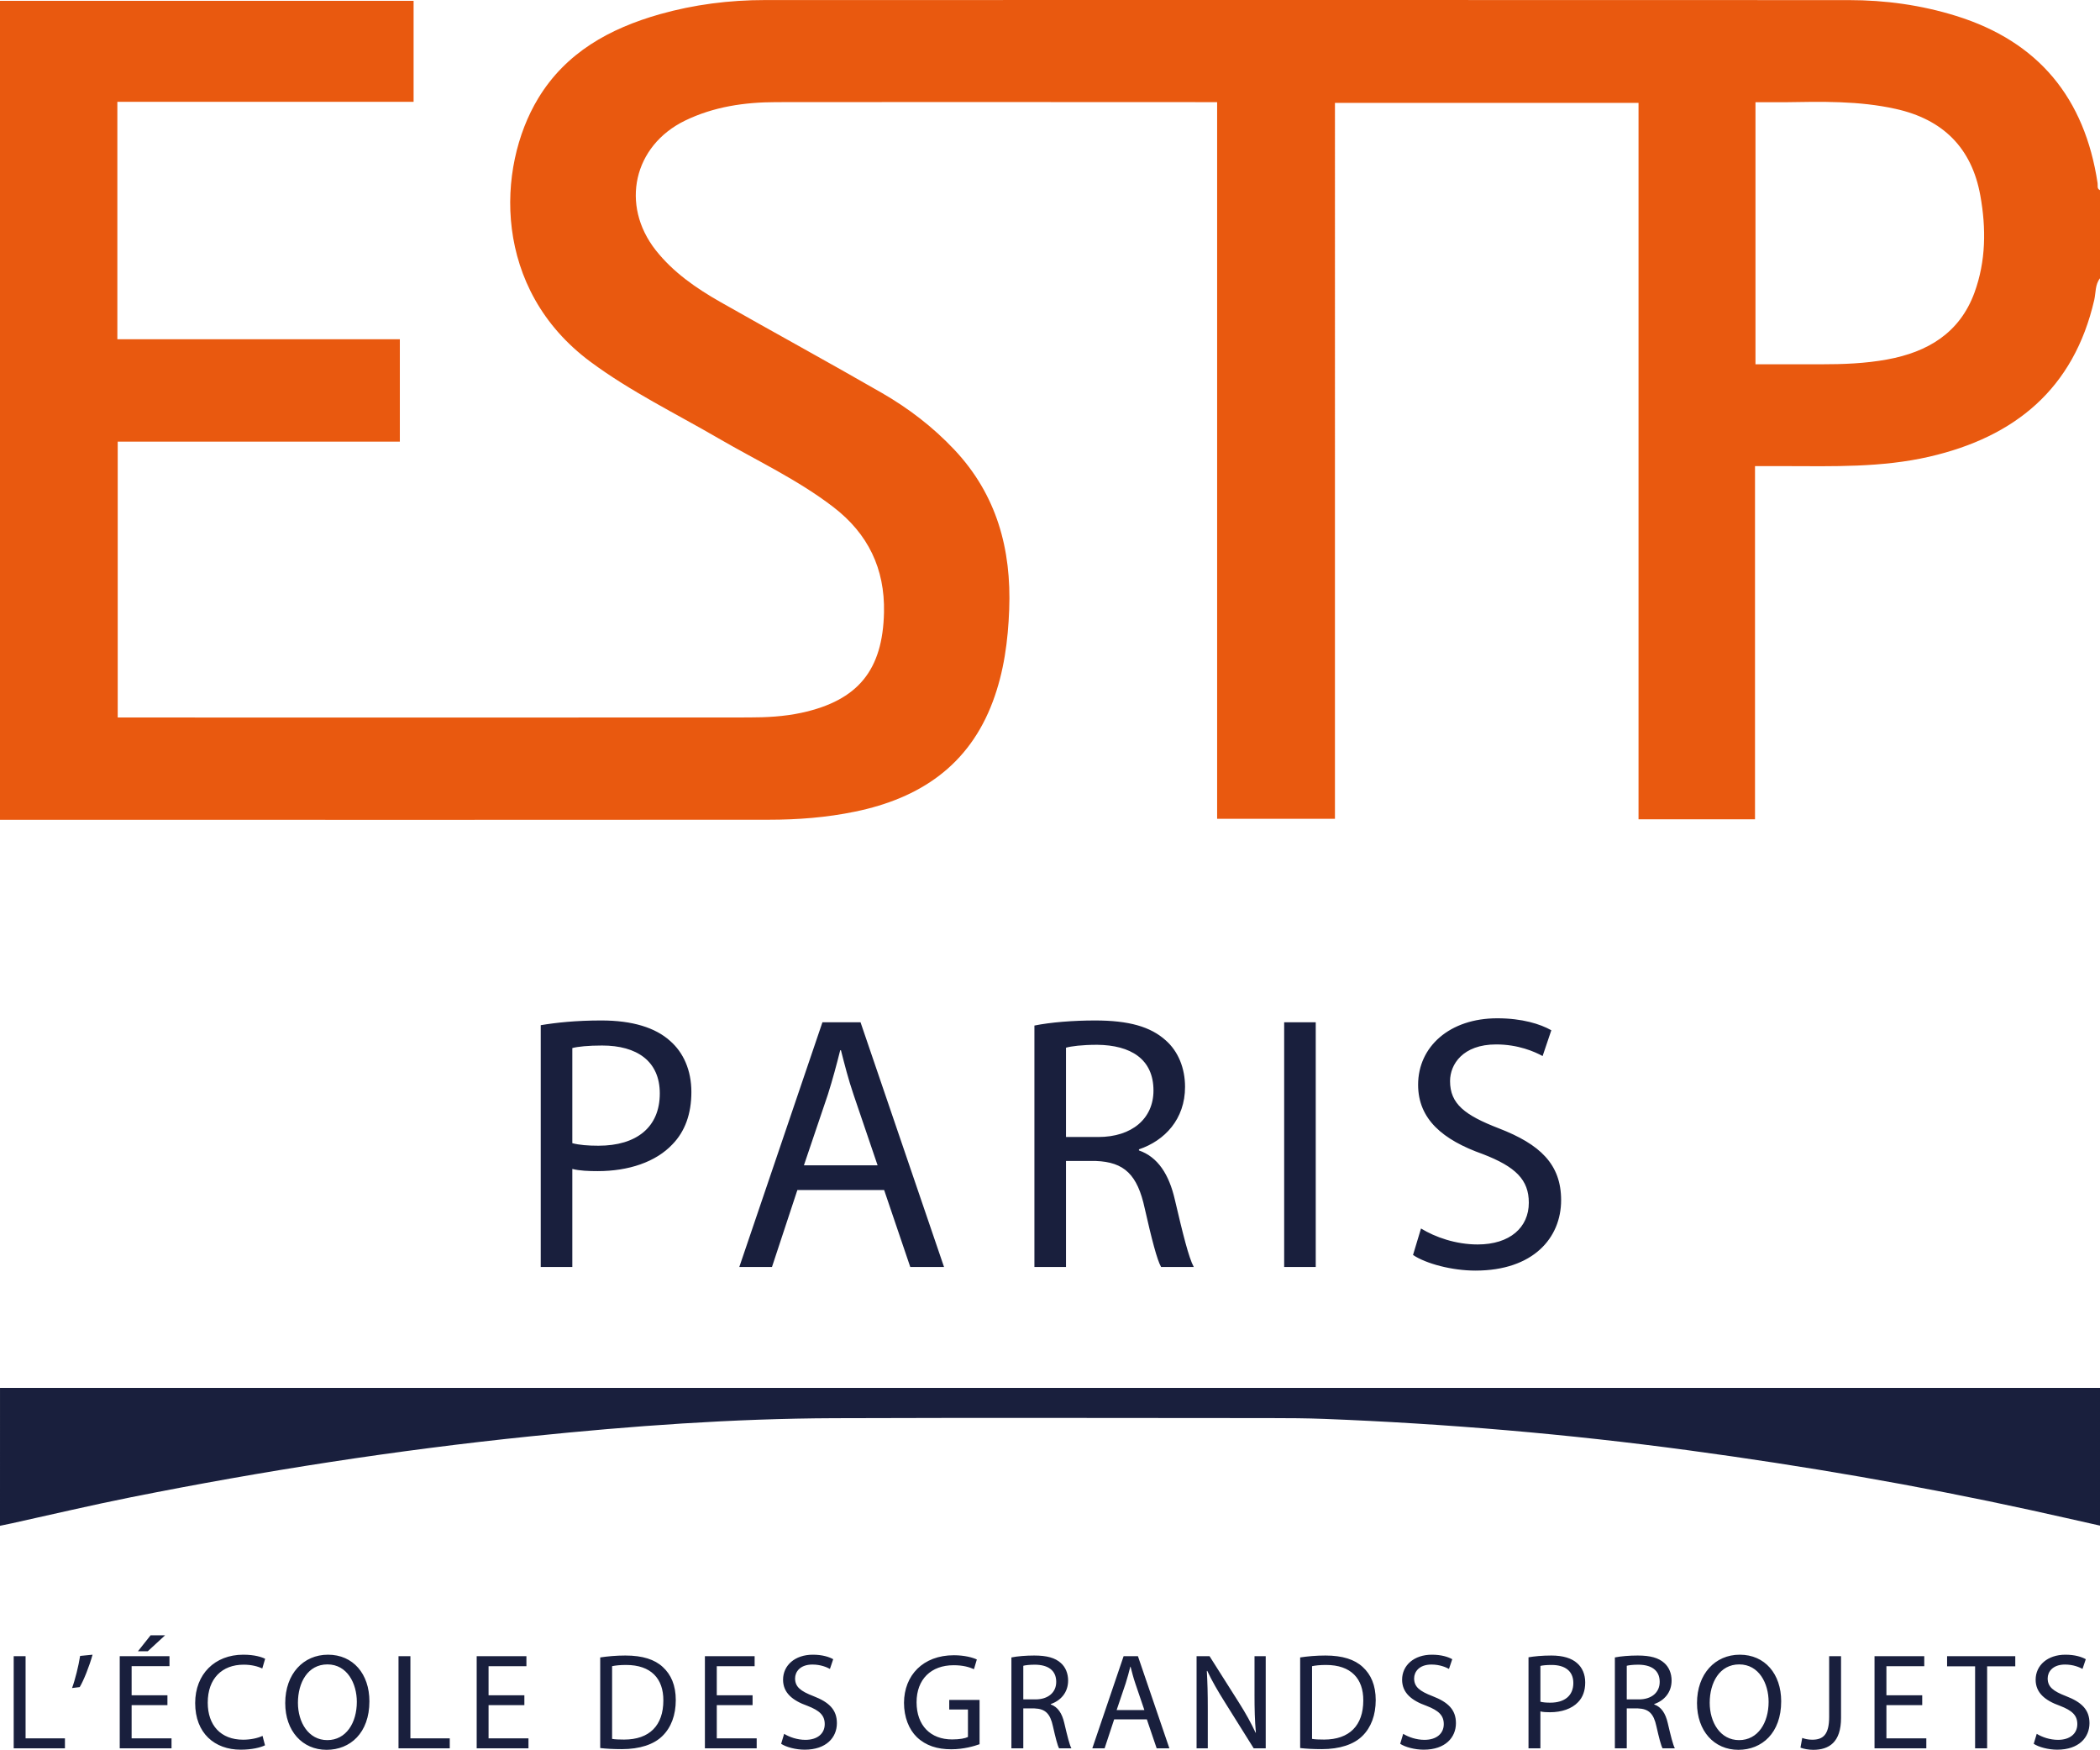
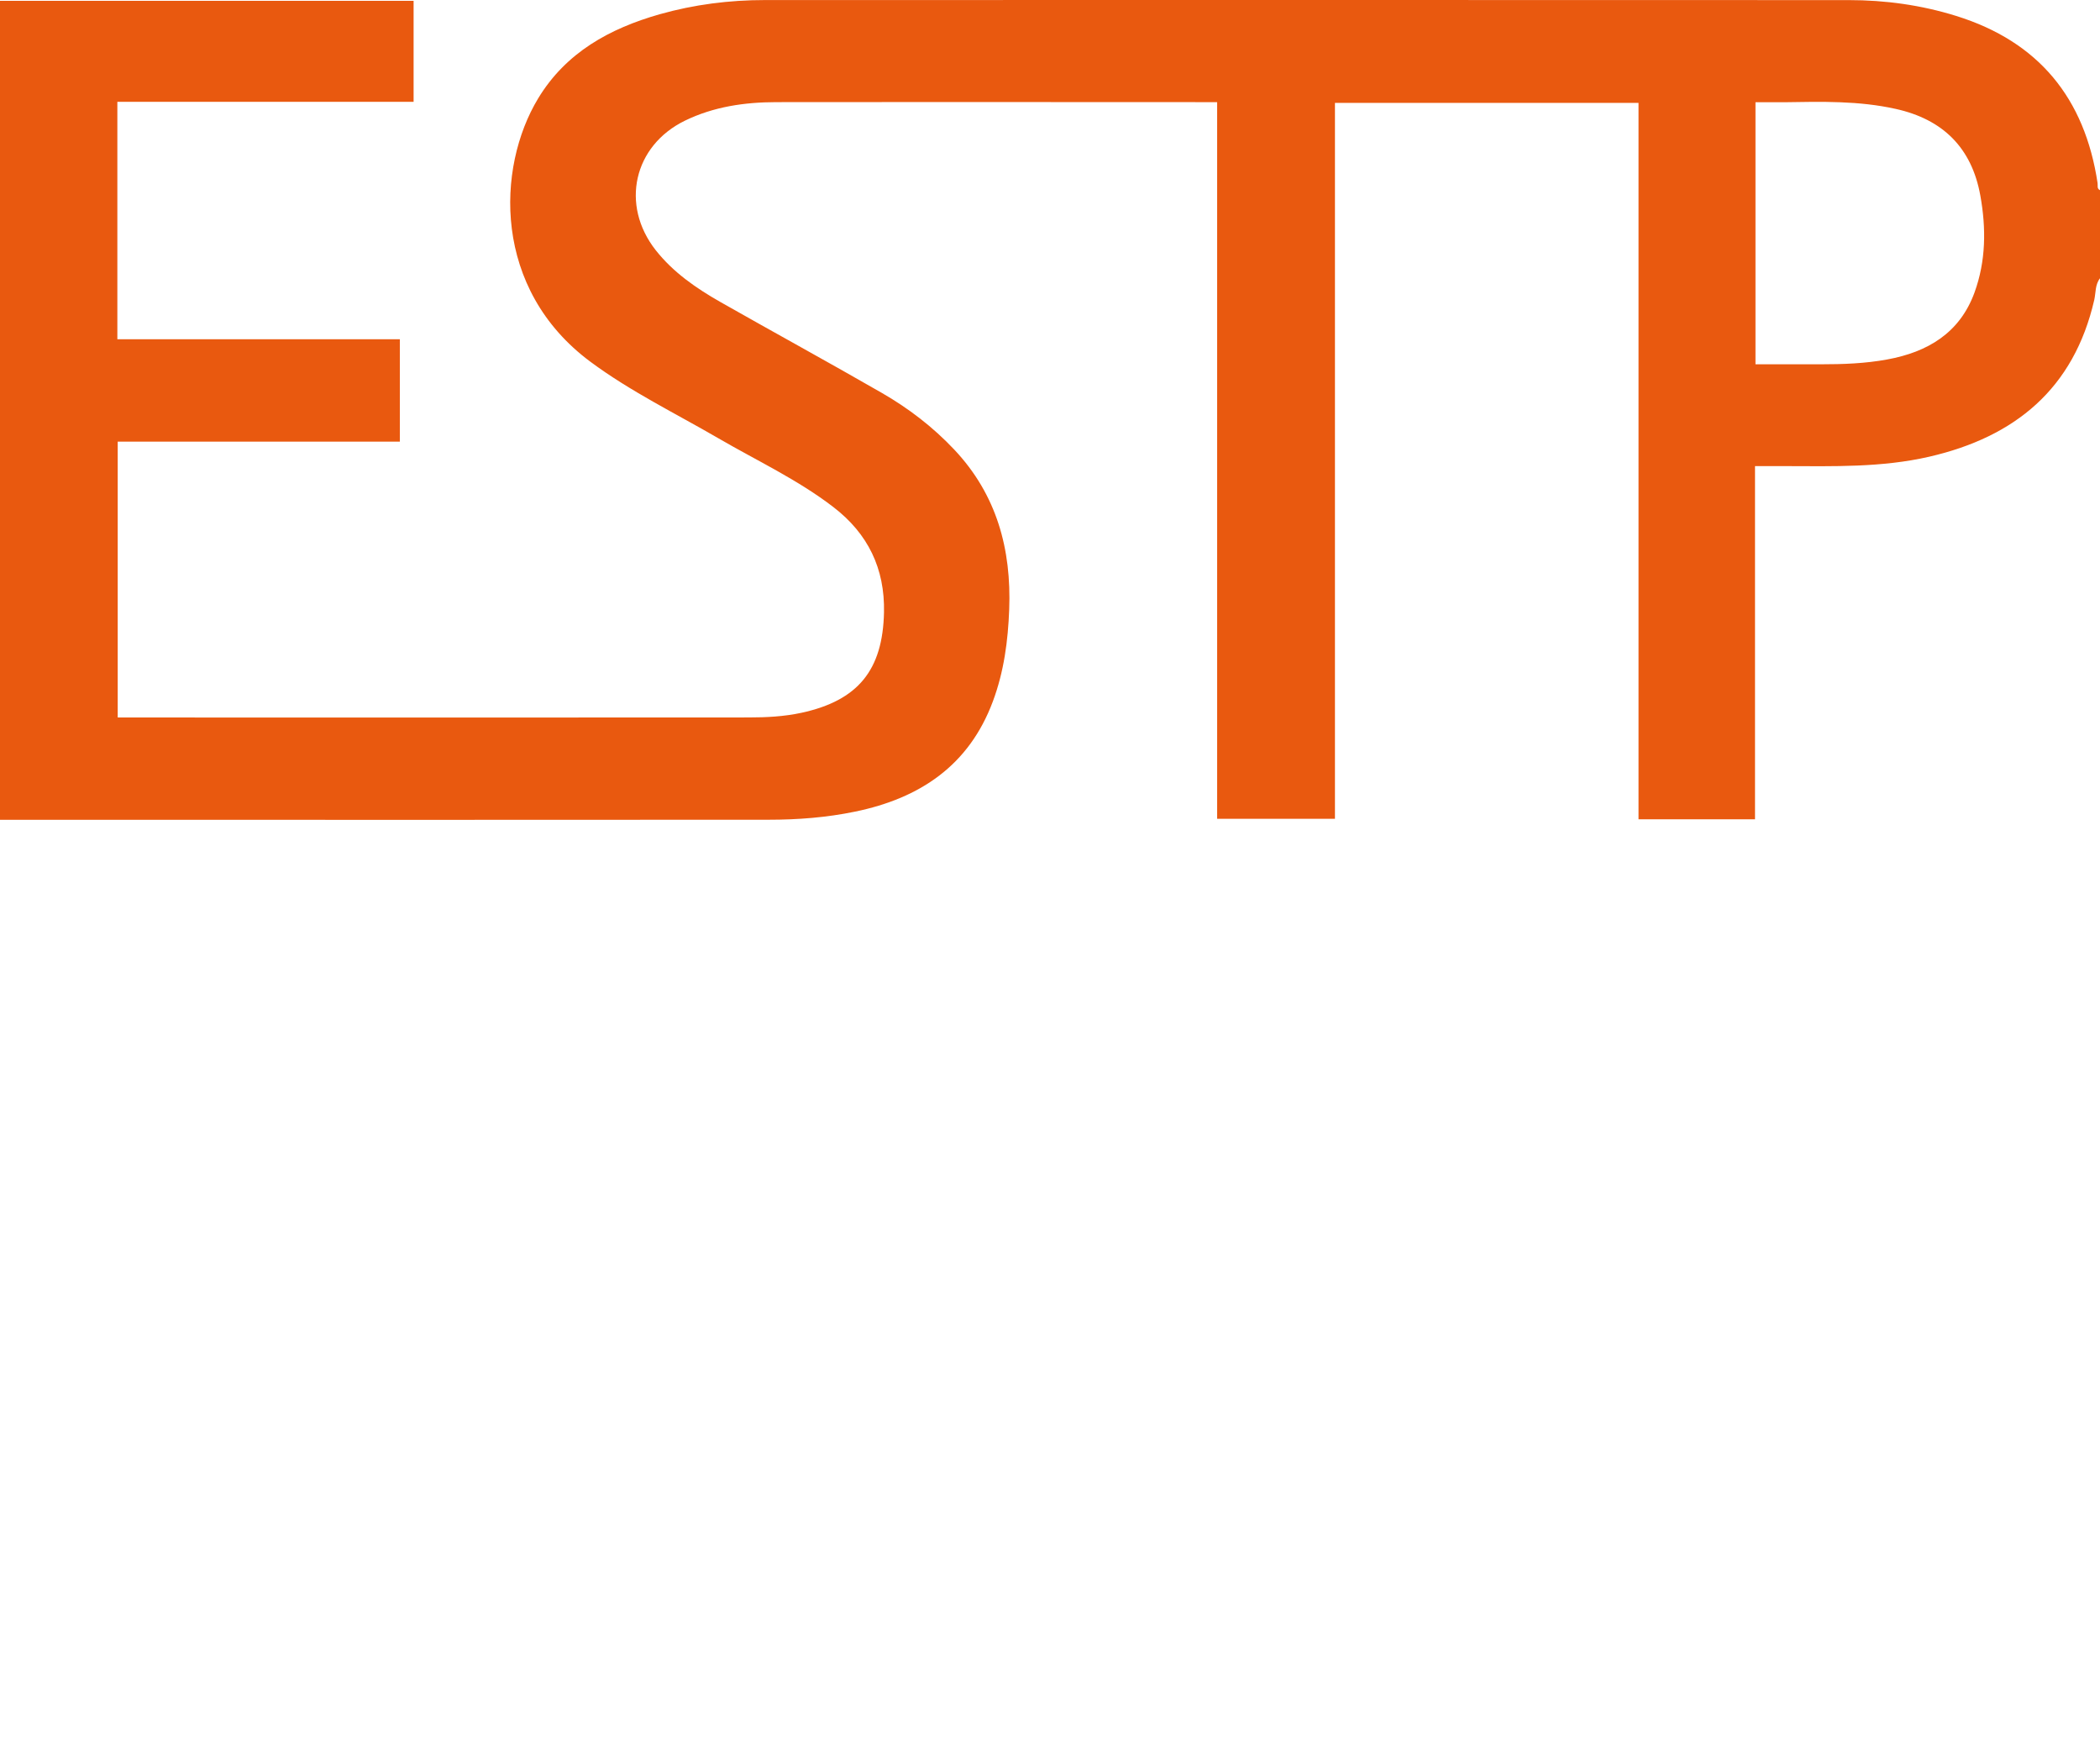
<svg xmlns="http://www.w3.org/2000/svg" width="600" height="499.869" viewBox="0 0 600 499.869">
  <path d="M599.31 52.312c-3.65-24.25-16.816-40.422-40.42-47.767-9.985-3.108-20.233-4.516-30.643-4.516C425.032-.015 321.801 0 218.571.015c-10.19 0-20.247 1.275-30.056 4.046-14.295 4.061-26.815 10.923-34.762 24.06-11.993 19.836-13.019 54.466 14.926 75.212 11.48 8.518 24.293 14.735 36.58 21.875 11.04 6.421 22.695 11.831 32.885 19.675 9.852 7.58 14.69 17.52 14.427 30.041-.352 16.494-7.404 25.188-23.561 28.693-5 1.084-10.058 1.334-15.13 1.334-57.268.044-114.55.029-171.817.014h-8.43v-78.804h80.608V96.91h-80.71V29.088h84.64V.235H0v233.95h20.1c66.519.015 133.037.044 199.556-.014 8.269 0 16.509-.63 24.66-2.317 18.488-3.812 32.534-13.151 39.366-31.507 3.167-8.474 4.325-17.3 4.662-26.258.645-17.198-3.548-32.74-15.658-45.612-6.114-6.495-13.122-11.86-20.775-16.26-15.277-8.796-30.76-17.241-46.095-25.95-6.92-3.944-13.46-8.445-18.474-14.808-10.145-12.916-6.333-29.85 8.387-37.005 8.21-3.988 17.036-5.263 26.038-5.278 29.059-.03 58.132-.03 87.206-.015h1.48c10.997 0 21.978.015 32.974.015h4.325v204.73h33.662V29.397h86.737V234.04h33.28V133.154c3.109 0 5.836-.015 8.578 0 13.796.03 27.607.44 41.183-2.683 24.544-5.645 41.33-19.426 47.166-44.79.47-2.082.22-4.37 1.642-6.187V54.32c-.953-.425-.572-1.32-.69-2.008zm-35.172 31.272c-4.222 11.553-13.385 16.993-24.939 19.104-6.275 1.158-12.579 1.378-18.927 1.378h-18.708v-74.86h8.24c10.644-.177 21.302-.44 31.83 1.905 13.444 2.977 21.713 11.07 24.176 24.749 1.686 9.368 1.612 18.707-1.672 27.724z" fill="#e9590f" />
-   <path d="M163.52 333.93c2.075.52 4.564.623 7.26.623 8.815 0 16.593-2.592 21.364-7.674 3.526-3.63 5.393-8.608 5.393-14.933 0-6.224-2.282-11.304-6.119-14.624-4.148-3.732-10.682-5.807-19.6-5.807-7.26 0-12.964.622-17.32 1.348v69.069h9.023V333.93h-.001zm0-34.533c1.556-.415 4.564-.726 8.505-.726 9.955 0 16.489 4.459 16.489 13.689 0 9.645-6.637 14.934-17.526 14.934-3.008 0-5.497-.208-7.467-.726v-27.171h-.001zm64.303 40.549h24.786l7.467 21.986h9.645l-23.853-69.898H234.98l-23.749 69.898h9.334l7.26-21.986h-.002zm8.712-27.275c1.348-4.252 2.489-8.504 3.526-12.652h.207c1.037 4.045 2.074 8.193 3.63 12.756l6.844 20.119H229.69l6.845-20.223zm139.391-20.637h-9.022v69.898h9.022v-69.898zm46.256 63.468c-6.224 0-12.135-2.074-16.18-4.563l-2.281 7.57c3.734 2.49 11.097 4.46 17.838 4.46 16.49 0 24.475-9.334 24.475-20.119 0-10.267-6.015-15.971-17.838-20.534-9.644-3.733-13.896-6.948-13.896-13.482 0-4.77 3.63-10.474 13.17-10.474 6.326 0 10.993 2.074 13.274 3.319l2.49-7.364c-3.112-1.763-8.297-3.422-15.453-3.422-13.586 0-22.608 8.09-22.608 18.978 0 9.853 7.052 15.763 18.46 19.808 9.437 3.63 13.17 7.364 13.17 13.897 0 7.052-5.392 11.926-14.621 11.926zM304.57 331.65h8.504c8.192.31 11.926 3.94 14 13.585 1.971 8.712 3.526 14.727 4.667 16.697h9.334c-1.452-2.697-3.112-9.437-5.393-19.186-1.66-7.26-4.874-12.237-10.267-14.103v-.312c7.363-2.49 13.17-8.607 13.17-17.837 0-5.393-1.97-10.164-5.495-13.275-4.357-3.941-10.579-5.704-20.224-5.704-6.222 0-12.755.52-17.319 1.452v68.965h9.023V331.65zm0-32.357c1.452-.415 4.564-.829 8.919-.829 9.541.103 16.074 4.044 16.074 13.067 0 7.985-6.118 13.274-15.762 13.274h-9.231v-25.512zM43.035 467.15l-3.631 4.569h2.81l4.96-4.569h-4.14.001zm26.589 8.395c2.186 0 4.02.468 5.31 1.094l.82-2.773c-.899-.469-2.968-1.171-6.248-1.171-8.16 0-13.742 5.582-13.742 13.82 0 8.628 5.582 13.314 13 13.314 3.202 0 5.7-.625 6.95-1.25l-.703-2.694c-1.367.664-3.475 1.094-5.544 1.094-6.402 0-10.112-4.138-10.112-10.581 0-6.91 4.1-10.853 10.269-10.853zm24.09-2.85c-7.028 0-12.22 5.465-12.22 13.82 0 7.965 4.88 13.353 11.83 13.353 6.715 0 12.22-4.802 12.22-13.86 0-7.808-4.647-13.313-11.83-13.313zm-.196 24.401c-5.348 0-8.394-5.037-8.394-10.659 0-5.778 2.811-10.97 8.433-10.97 5.662 0 8.394 5.465 8.394 10.697 0 5.973-3.045 10.932-8.433 10.932zm-55.91-9.995h10.229v-2.811H37.608v-8.315h10.815v-2.85H34.21v26.313h14.797v-2.85h-11.4v-9.487h.001zm501.367 0h10.229v-2.811h-10.229v-8.315h10.815v-2.85h-14.212v26.313h14.798v-2.85h-11.4v-9.487h-.001zm17.336-11.088h8.003v23.425h3.436v-23.425h8.042v-2.888h-19.481v2.888zm-535.725 6.208l2.186-.273c1.093-1.797 2.772-5.973 3.67-9.253l-3.553.35c-.43 2.812-1.445 6.872-2.303 9.176zm569.693 2.303c-3.63-1.405-5.231-2.616-5.231-5.075 0-1.796 1.366-3.943 4.957-3.943 2.382 0 4.139.78 4.998 1.25l.937-2.773c-1.171-.664-3.123-1.288-5.818-1.288-5.114 0-8.51 3.045-8.51 7.145 0 3.708 2.654 5.933 6.95 7.456 3.552 1.367 4.957 2.772 4.957 5.232 0 2.655-2.03 4.49-5.505 4.49-2.342 0-4.567-.78-6.09-1.718l-.86 2.85c1.407.937 4.178 1.679 6.716 1.679 6.208 0 9.214-3.514 9.214-7.575 0-3.865-2.265-6.011-6.715-7.73zM7.31 473.125H3.913v26.314h14.641v-2.85H7.31V473.125zm489.77-.43c-7.028 0-12.22 5.466-12.22 13.821 0 7.965 4.88 13.353 11.83 13.353 6.714 0 12.22-4.802 12.22-13.86 0-7.808-4.647-13.313-11.83-13.313v-.001zm-.195 24.402c-5.35 0-8.394-5.037-8.394-10.659 0-5.778 2.81-10.97 8.432-10.97 5.662 0 8.395 5.465 8.395 10.697 0 5.973-3.046 10.932-8.433 10.932zM321.03 473.126l-8.941 26.313h3.513l2.733-8.277h9.332l2.81 8.277h3.631l-8.98-26.313h-4.098zm-1.991 15.381l2.576-7.613c.508-1.6.936-3.2 1.327-4.762h.079c.39 1.522.78 3.084 1.366 4.801l2.577 7.574h-7.925zm39.394-4.371c0 4.099.078 7.3.39 10.814l-.078.039c-1.25-2.695-2.772-5.467-4.724-8.55l-8.432-13.313h-3.71v26.313h3.202v-11.244c0-4.372-.079-7.535-.273-10.853l.117-.04c1.327 2.85 3.084 5.857 4.92 8.785l8.354 13.352h3.435v-26.313h-3.2v11.01h-.001zm-58.214 2.77v-.116c2.772-.937 4.958-3.24 4.958-6.715 0-2.03-.742-3.826-2.069-4.998-1.64-1.483-3.983-2.147-7.613-2.147-2.343 0-4.803.196-6.52.547v25.962h3.397v-11.4h3.2c3.085.117 4.49 1.483 5.272 5.114.741 3.28 1.326 5.545 1.756 6.286h3.514c-.547-1.015-1.17-3.553-2.03-7.222-.625-2.733-1.835-4.607-3.865-5.31v-.001zm-4.373-1.443h-3.474v-9.605c.546-.156 1.717-.312 3.357-.312 3.592.039 6.05 1.522 6.05 4.92 0 3.006-2.302 4.997-5.933 4.997zm176.792 1.444v-.117c2.772-.937 4.96-3.24 4.96-6.715 0-2.03-.744-3.826-2.07-4.998-1.64-1.483-3.983-2.147-7.614-2.147-2.342 0-4.802.196-6.52.547v25.962h3.397v-11.4h3.2c3.086.117 4.492 1.483 5.272 5.114.741 3.28 1.328 5.545 1.757 6.286h3.513c-.547-1.015-1.17-3.553-2.03-7.222-.625-2.733-1.835-4.607-3.865-5.31zm-4.373-1.444h-3.474v-9.605c.547-.156 1.717-.312 3.357-.312 3.592.039 6.052 1.522 6.052 4.92 0 3.006-2.304 4.997-5.935 4.997zm-58.995-.938c-3.63-1.405-5.232-2.616-5.232-5.075 0-1.796 1.367-3.943 4.958-3.943 2.382 0 4.14.78 4.998 1.25l.937-2.773c-1.17-.664-3.123-1.288-5.818-1.288-5.114 0-8.51 3.045-8.51 7.145 0 3.708 2.654 5.933 6.95 7.456 3.551 1.367 4.957 2.772 4.957 5.232 0 2.655-2.03 4.49-5.505 4.49-2.342 0-4.567-.78-6.09-1.718l-.859 2.85c1.406.937 4.177 1.679 6.715 1.679 6.207 0 9.214-3.514 9.214-7.575 0-3.865-2.265-6.011-6.715-7.73zm-292.012-11.4h-3.397v26.314h14.641v-2.85h-11.244V473.125zm261.44-.195c-2.694 0-5.153.234-7.223.547v25.885c1.717.194 3.748.311 6.17.311 5.113 0 9.173-1.327 11.633-3.787 2.46-2.42 3.786-5.934 3.786-10.229 0-4.255-1.366-7.3-3.708-9.447-2.303-2.148-5.779-3.28-10.659-3.28h.001zm-.39 24.01c-1.328 0-2.578-.039-3.436-.194v-20.77c.898-.196 2.225-.352 3.982-.352 7.184 0 10.698 3.943 10.658 10.15 0 7.107-3.944 11.167-11.204 11.167v-.001zm72.31-21.823c-1.562-1.406-4.022-2.187-7.38-2.187-2.733 0-4.88.234-6.52.507v26.002h3.397v-10.541c.78.196 1.717.235 2.733.235 3.32 0 6.246-.977 8.043-2.89 1.327-1.366 2.03-3.24 2.03-5.621 0-2.344-.86-4.256-2.304-5.505h.001zm-7.692 11.282c-1.132 0-2.07-.078-2.81-.272v-10.23c.584-.156 1.716-.273 3.2-.273 3.748 0 6.21 1.679 6.21 5.153 0 3.63-2.5 5.622-6.6 5.622zm-264.213-13.47c-2.694 0-5.153.235-7.223.548v25.885c1.718.194 3.748.311 6.17.311 5.114 0 9.174-1.327 11.634-3.787 2.46-2.42 3.787-5.934 3.787-10.229 0-4.255-1.367-7.3-3.71-9.447-2.303-2.148-5.777-3.28-10.658-3.28v-.001zm-.39 24.012c-1.328 0-2.577-.04-3.436-.195v-20.77c.898-.196 2.225-.352 3.982-.352 7.184 0 10.698 3.943 10.66 10.15 0 7.107-3.944 11.167-11.206 11.167zm344.293-6.48c0 5.153-1.797 6.519-4.84 6.519-1.133 0-2.149-.234-2.85-.508l-.508 2.773c.858.35 2.381.624 3.63.624 4.528 0 7.965-2.147 7.965-9.136v-17.607h-3.397v17.334zm-251.407-2.109h5.348v7.847c-.78.39-2.303.702-4.528.702-6.13 0-10.15-3.942-10.15-10.619 0-6.598 4.176-10.58 10.58-10.58 2.654 0 4.411.508 5.817 1.132l.82-2.772c-1.133-.547-3.514-1.21-6.56-1.21-8.823 0-14.21 5.74-14.25 13.586 0 4.1 1.406 7.613 3.67 9.8 2.577 2.46 5.856 3.475 9.838 3.475 3.553 0 6.56-.898 8.082-1.445v-12.649h-8.667v2.733zm-131.618-1.25h10.23v-2.811h-10.23v-8.315h10.815v-2.85h-14.21v26.313h14.796v-2.85h-11.4v-9.487zm92.808-2.577c-3.63-1.405-5.232-2.616-5.232-5.075 0-1.796 1.367-3.943 4.96-3.943 2.38 0 4.137.78 4.996 1.25l.937-2.773c-1.172-.664-3.123-1.288-5.817-1.288-5.115 0-8.51 3.045-8.51 7.145 0 3.708 2.654 5.933 6.95 7.456 3.551 1.367 4.956 2.772 4.956 5.232 0 2.655-2.03 4.49-5.504 4.49-2.343 0-4.568-.78-6.09-1.718l-.86 2.85c1.405.937 4.177 1.679 6.715 1.679 6.208 0 9.214-3.514 9.214-7.575 0-3.865-2.265-6.011-6.715-7.73zm-27.604 2.577h10.228v-2.811h-10.228v-8.315h10.814v-2.85H201.4v26.313h14.796v-2.85h-11.4v-9.487zM.003 396.472v7.785C0 414.67 0 425.127 0 435.87c1.477-.308 2.438-.5 3.395-.71 11.323-2.487 22.607-5.162 33.973-7.432 37.827-7.552 75.906-13.485 114.297-17.424 28.828-2.959 57.707-5.071 86.693-5.172 41.502-.145 83.005-.045 124.508-.027 5.198.002 10.401.03 15.595.232 34.814 1.359 69.486 4.317 104.019 8.977 32.854 4.434 65.495 10.026 97.875 17.113 6.544 1.433 13.075 2.925 19.645 4.396v-39.35H.003v-.001z" fill="#191f3d" />
</svg>